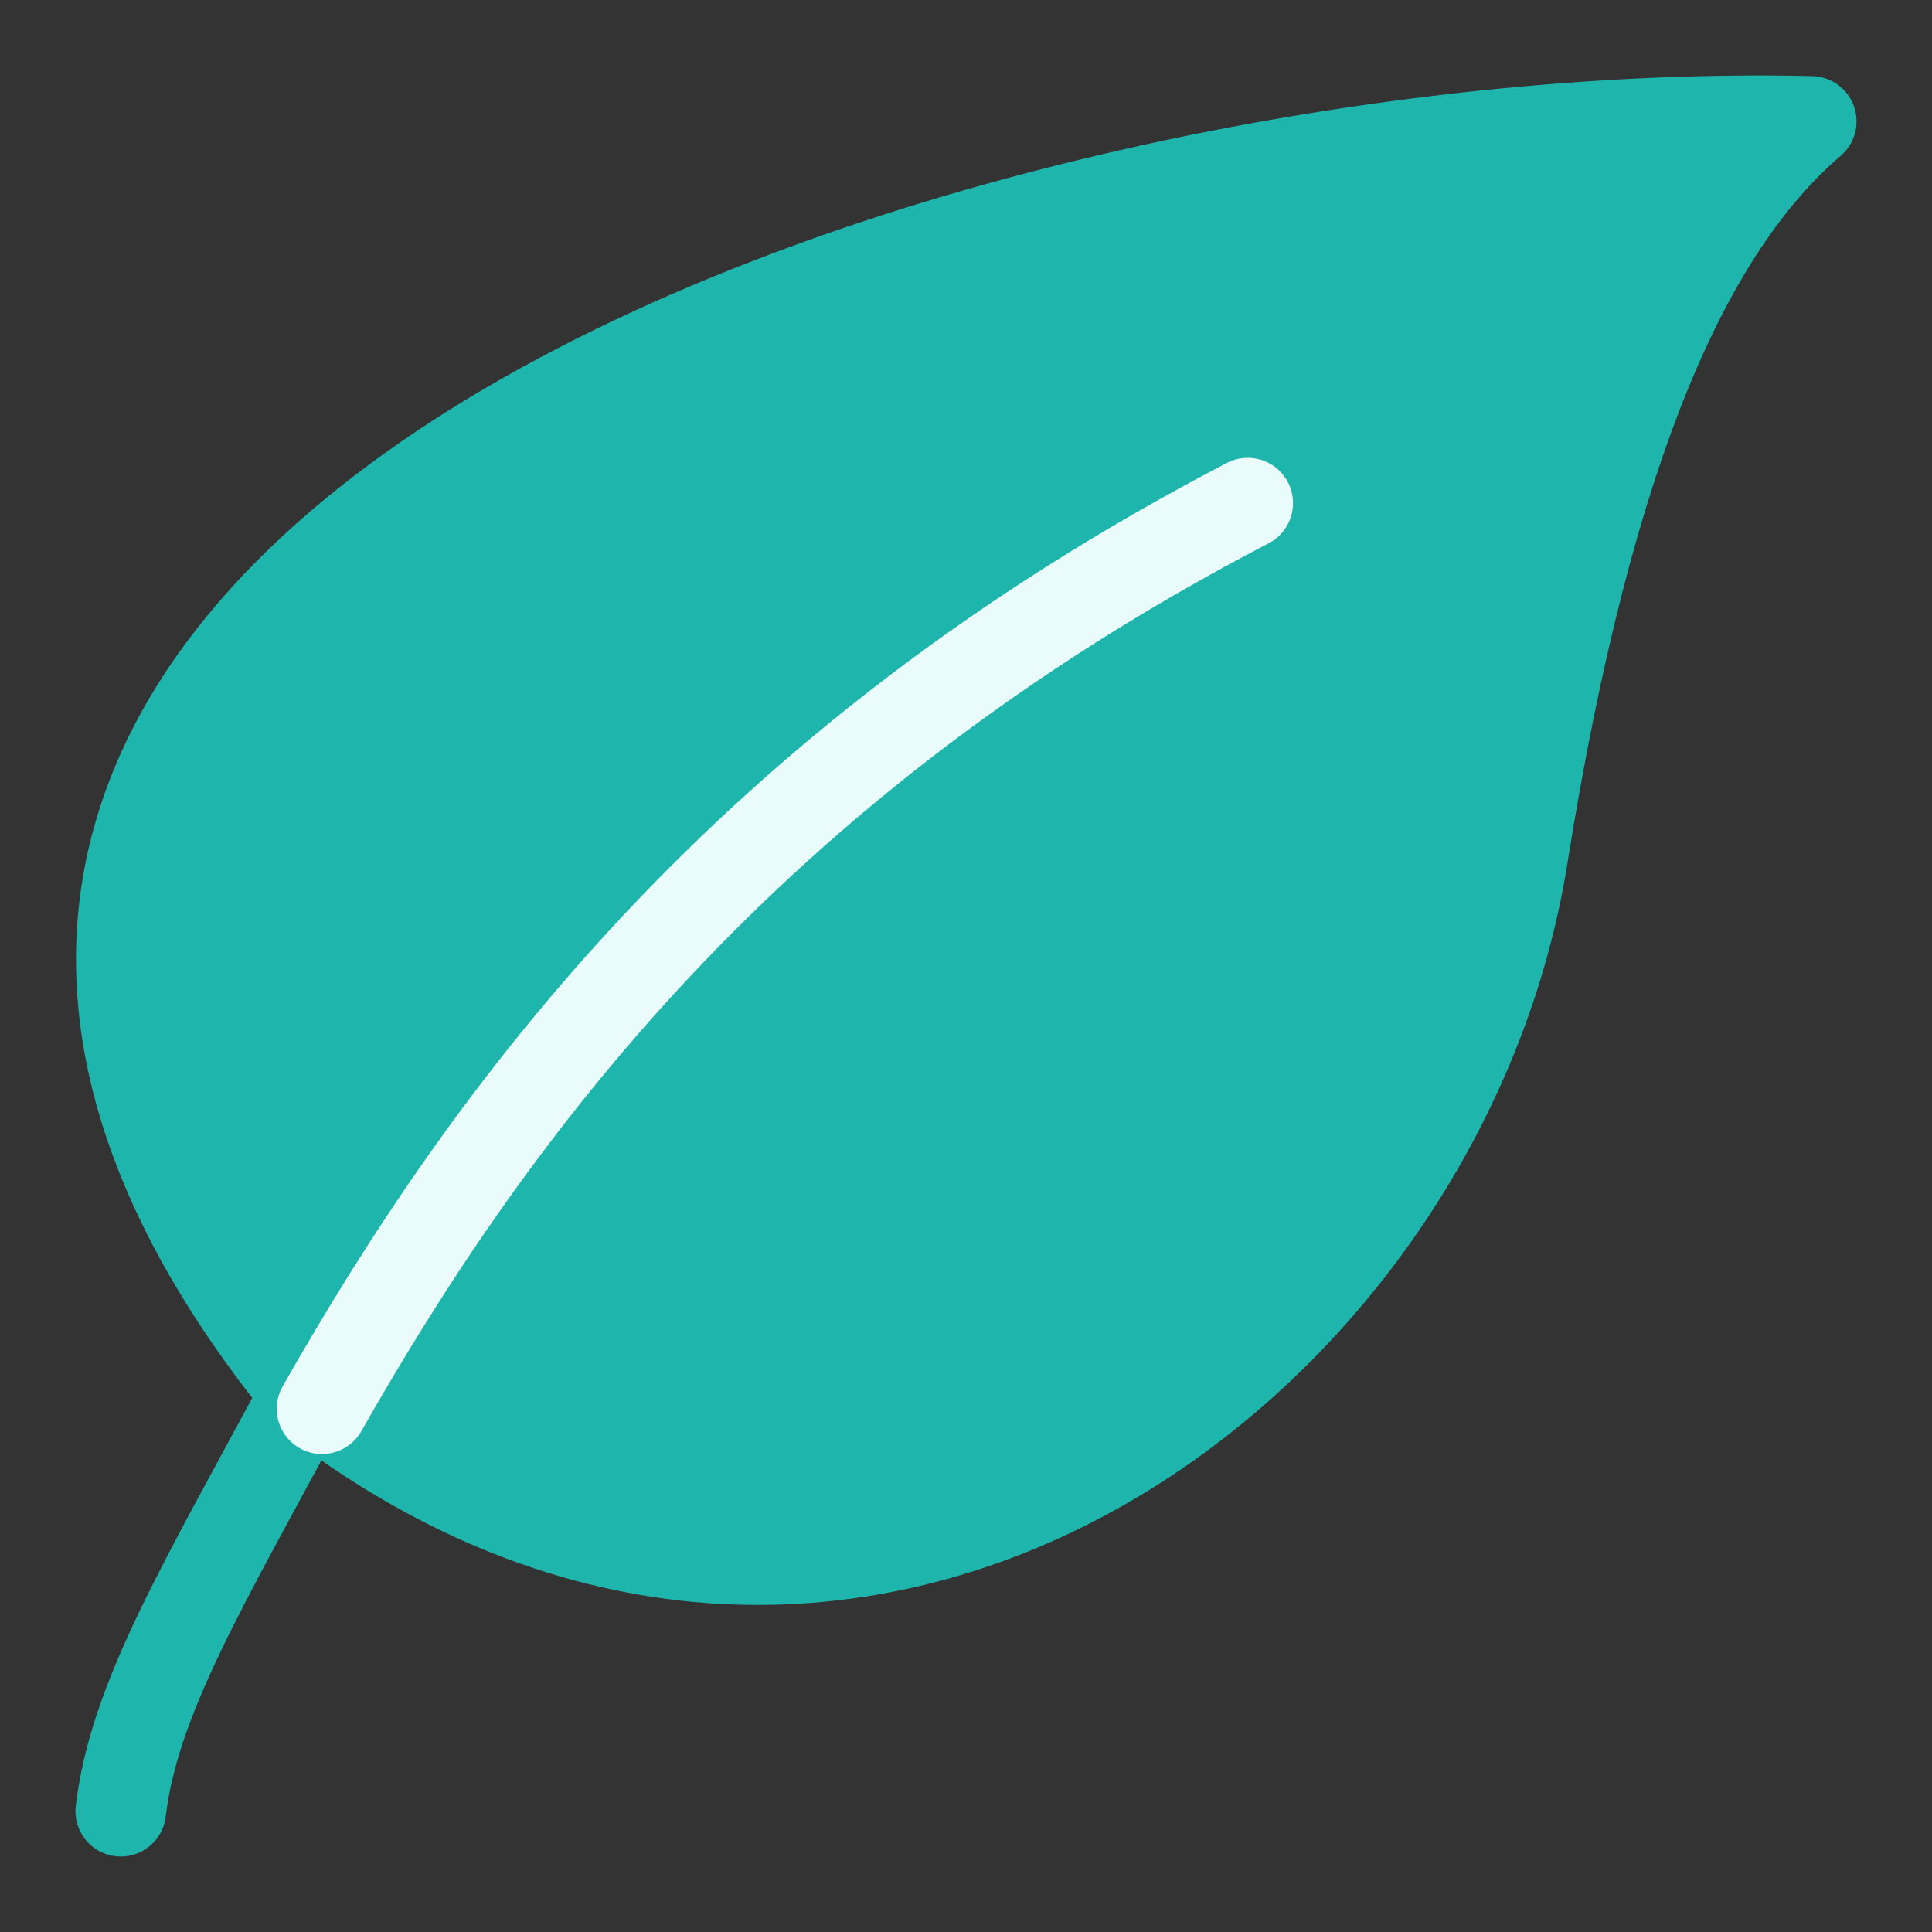
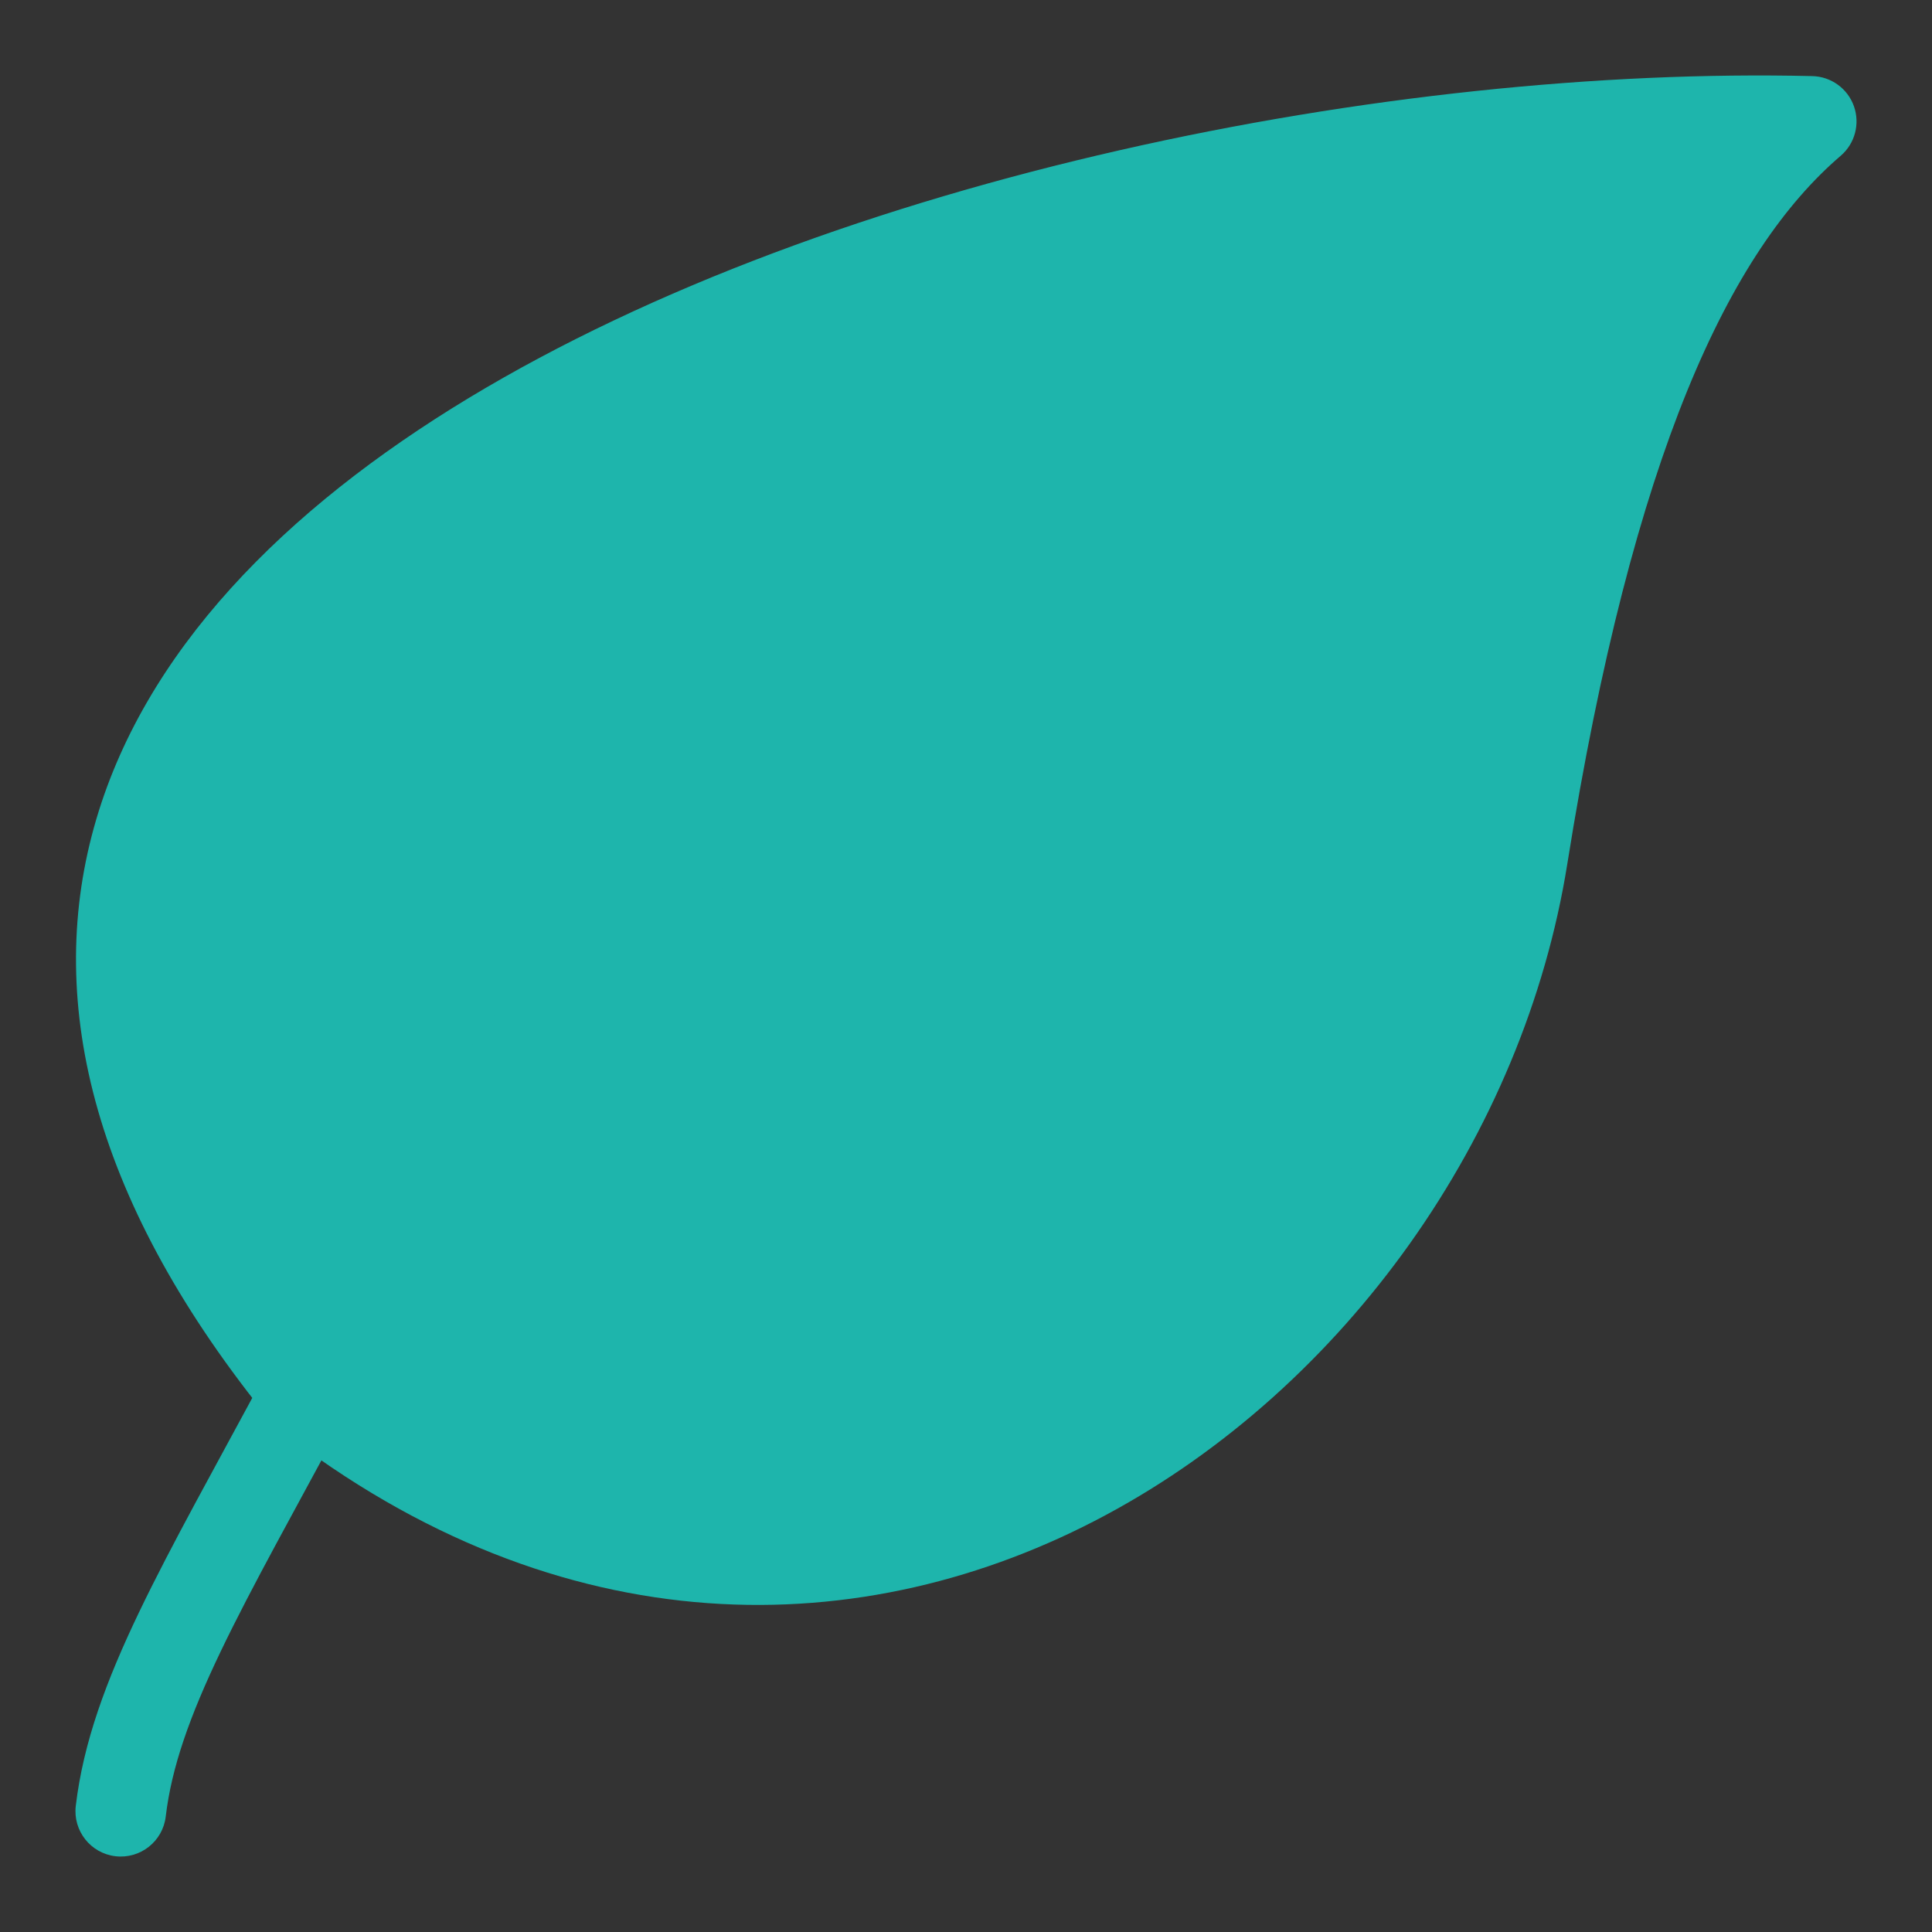
<svg xmlns="http://www.w3.org/2000/svg" width="64" height="64" viewBox="0 0 64 64" fill="none">
  <rect x="0" y="0" width="64" height="64" fill="#333333" stroke="none" />
  <path d="M50.439 28.376C52.624 14.684 55.902 7.531 60 4.021C32.475 3.362 -12.39 18.502 10.146 46.148C27.902 59.971 47.707 45.49 50.439 28.376Z" fill="#1EB5AC" />
  <path d="M60 4.021L60.976 5.16C61.448 4.756 61.621 4.102 61.413 3.517C61.205 2.932 60.657 2.536 60.036 2.521L60 4.021ZM50.439 28.376L51.92 28.612L51.92 28.612L50.439 28.376ZM2.51 59.824C2.413 60.647 3.002 61.393 3.824 61.49C4.647 61.587 5.393 60.998 5.49 60.176L2.51 59.824ZM42.233 15.893C42.974 15.522 43.273 14.621 42.902 13.88C42.531 13.14 41.63 12.84 40.889 13.211L42.233 15.893ZM59.024 2.881C54.491 6.765 51.151 14.399 48.958 28.139L51.92 28.612C54.098 14.969 57.314 8.297 60.976 5.16L59.024 2.881ZM5.49 60.176C5.682 58.548 6.283 56.851 7.309 54.71C8.343 52.551 9.735 50.085 11.468 46.857L8.825 45.438C7.138 48.58 5.677 51.172 4.603 53.414C3.521 55.672 2.759 57.716 2.51 59.824L5.49 60.176ZM11.468 46.857C16.806 36.913 25.866 24.097 42.233 15.893L40.889 13.211C23.761 21.796 14.322 35.197 8.825 45.438L11.468 46.857ZM48.958 28.139C47.665 36.236 42.315 43.732 35.218 47.542C28.203 51.306 19.455 51.494 11.068 44.964L9.225 47.331C18.594 54.625 28.627 54.484 36.636 50.185C44.563 45.931 50.481 37.629 51.92 28.612L48.958 28.139ZM60.036 2.521C46.067 2.187 27.669 5.844 15.524 13.187C9.453 16.857 4.725 21.584 3.112 27.41C1.475 33.321 3.152 39.942 8.984 47.096L11.309 45.2C5.872 38.531 4.706 32.893 6.003 28.21C7.324 23.442 11.307 19.242 17.076 15.754C28.611 8.78 46.407 5.196 59.964 5.52L60.036 2.521Z" fill="#1EB5AC" />
-   <path d="M10.667 46.667C16.222 36.889 24.667 25.333 41.333 16.667" stroke="#E9FBFA" stroke-width="3" stroke-linecap="round" />
</svg>